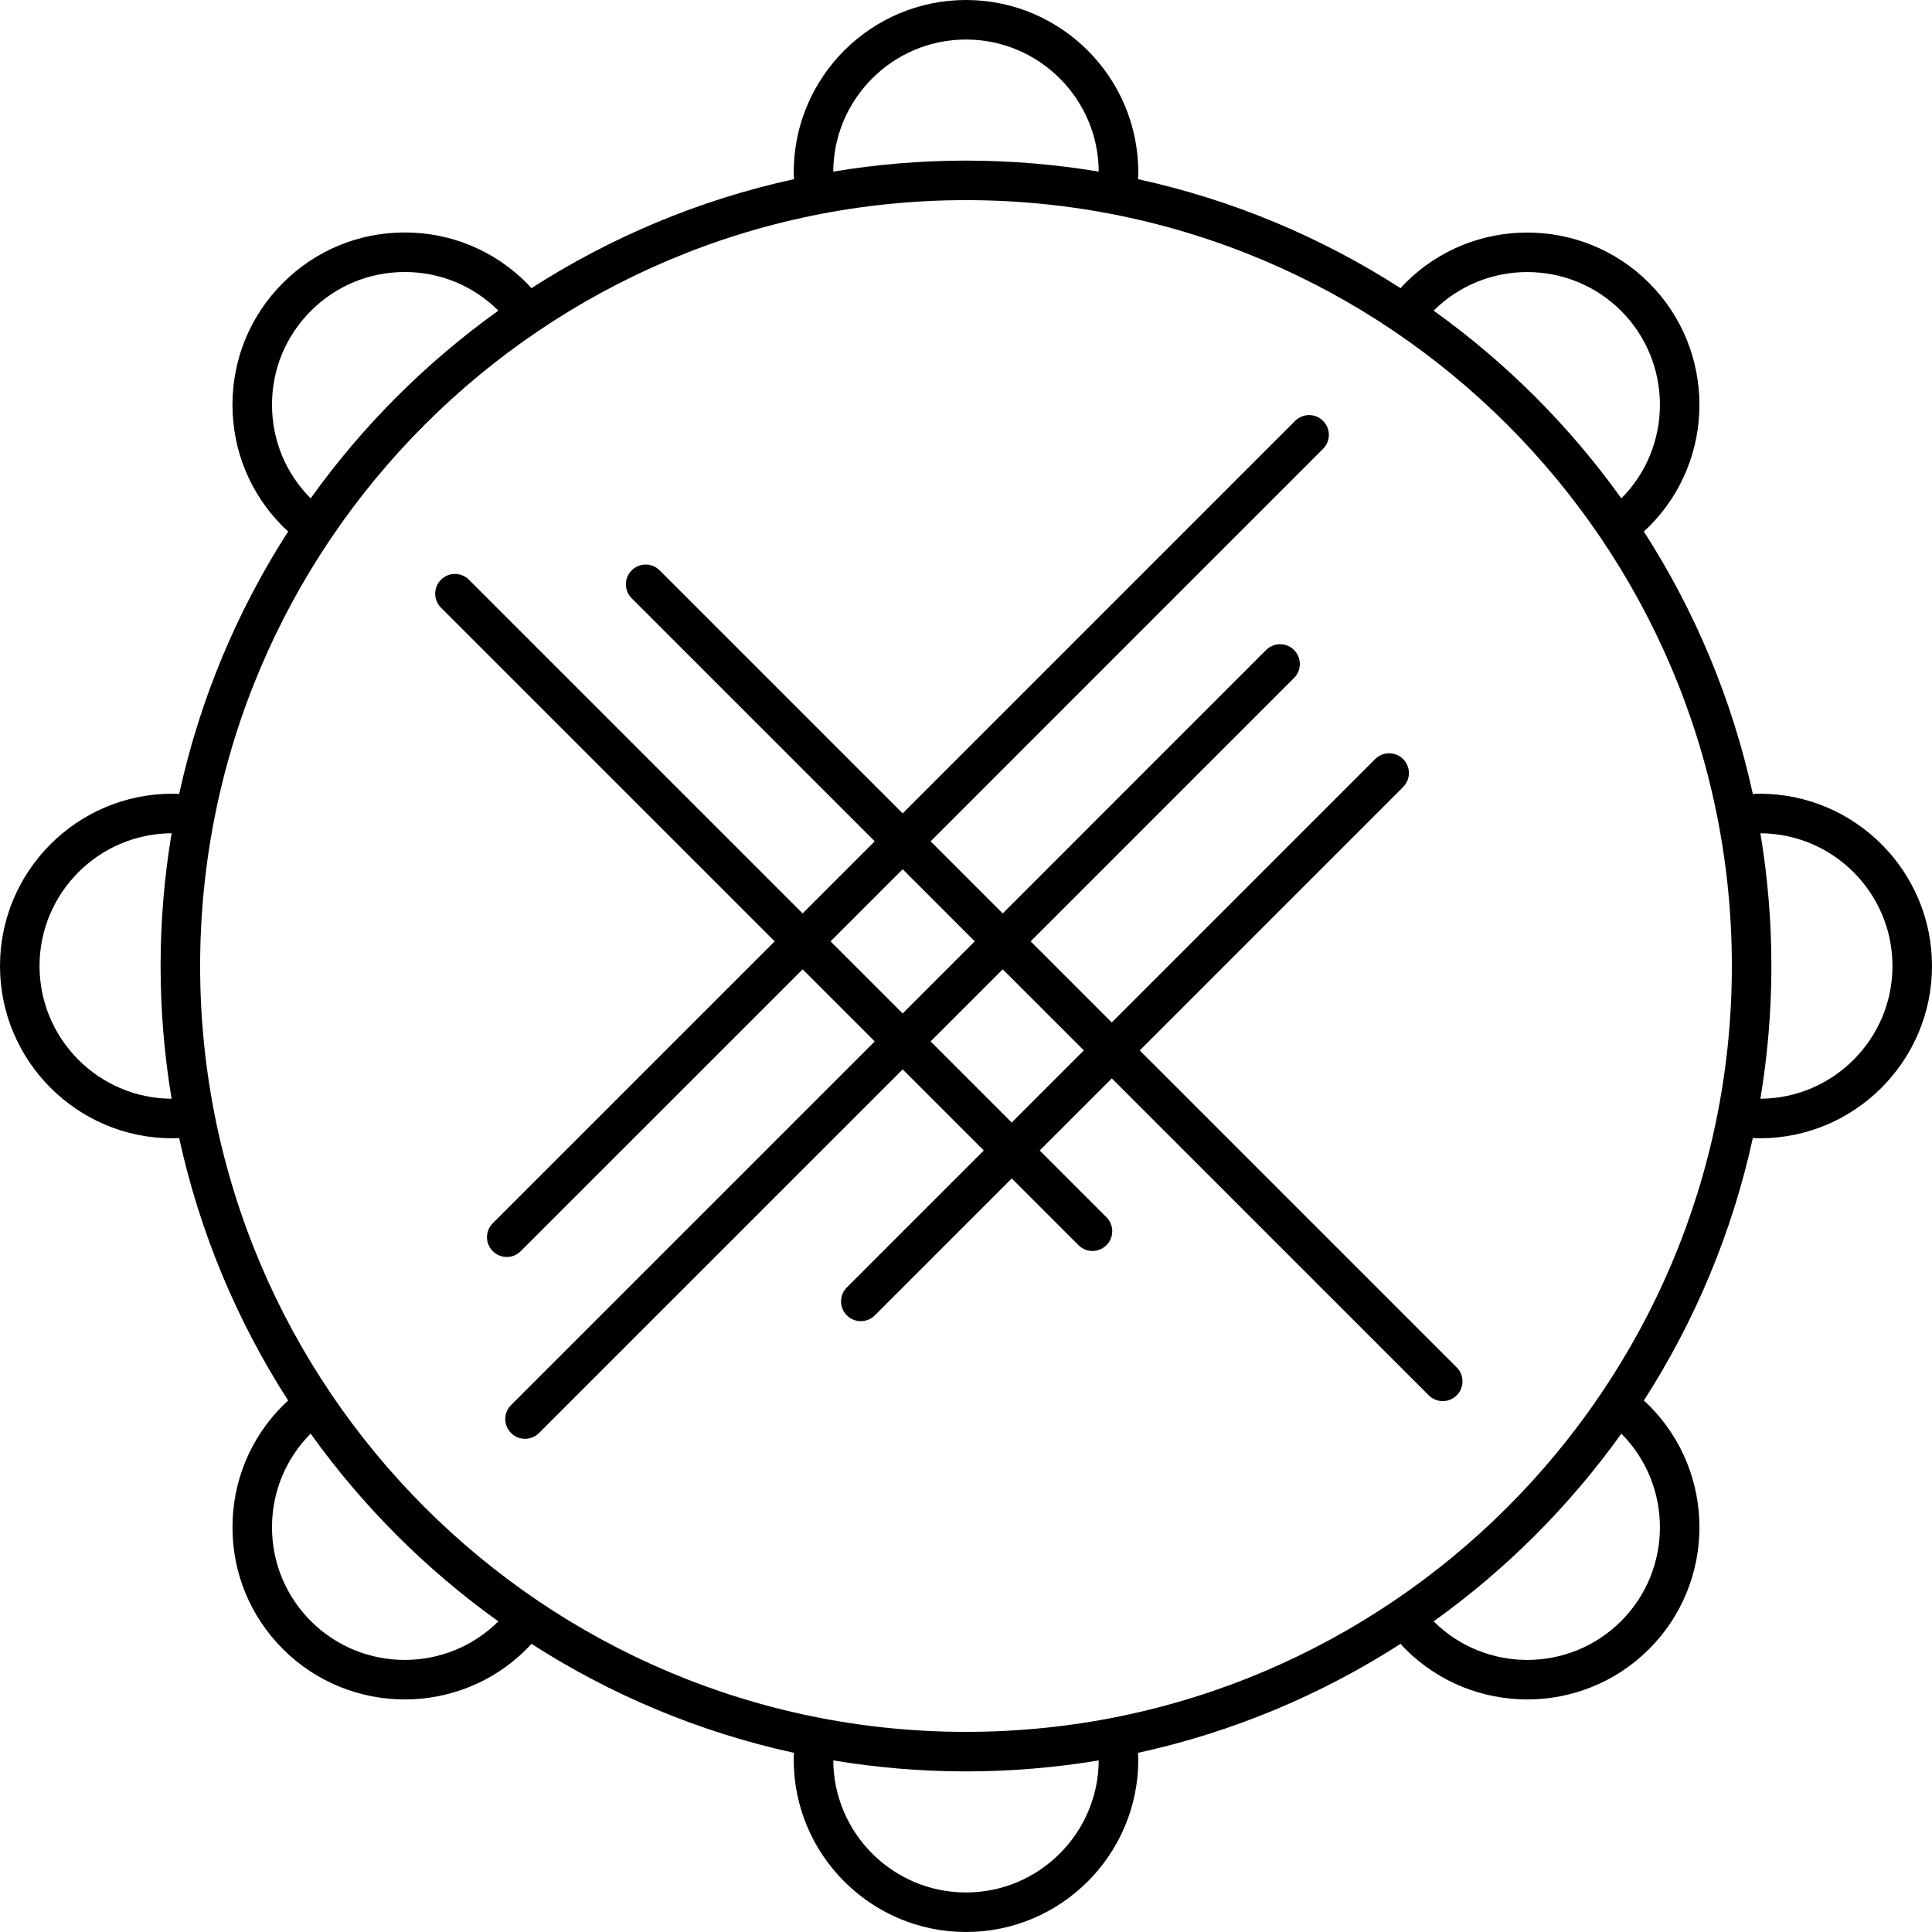
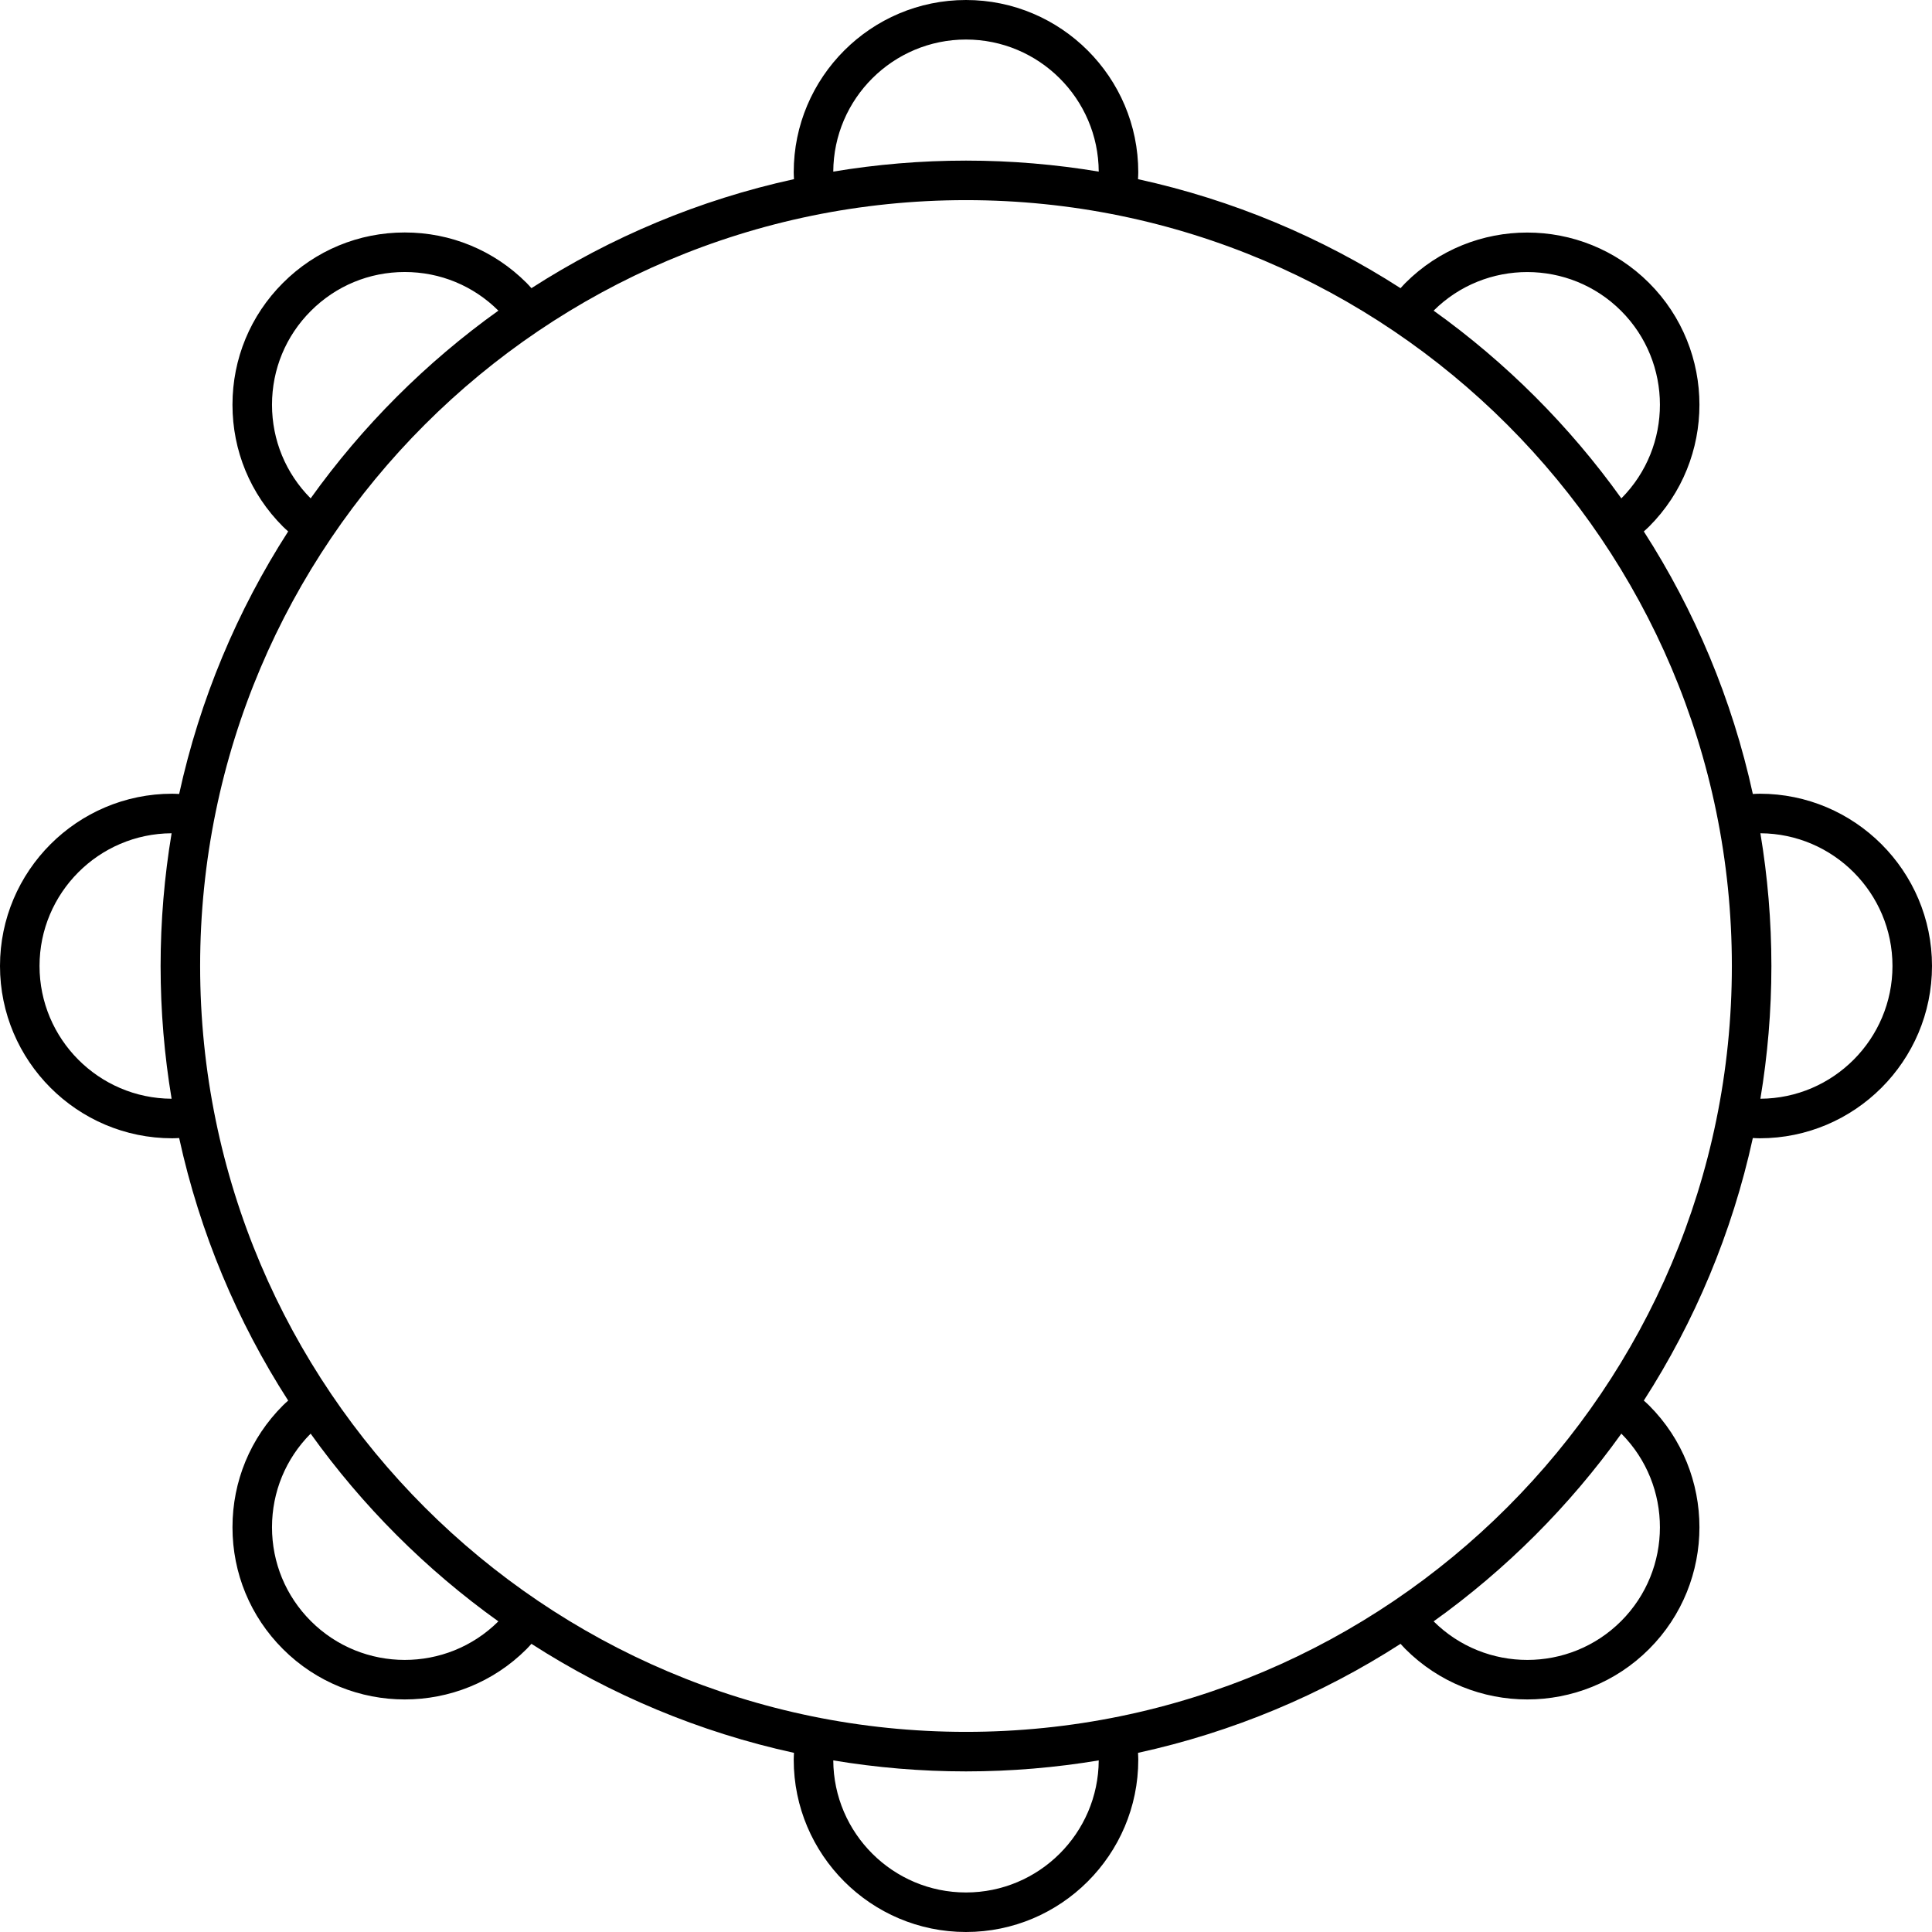
<svg xmlns="http://www.w3.org/2000/svg" version="1.1" id="Capa_1" x="0px" y="0px" viewBox="0 0 390.99 390.99" style="enable-background:new 0 0 390.99 390.99;" xml:space="preserve">
  <g>
    <path d="M356.13,160.63c-0.472,0-0.933,0.033-1.399,0.052c-4.19-19.181-11.757-37.114-22.062-53.13   c0.356-0.328,0.719-0.643,1.065-0.989c13.592-13.592,13.588-35.711-0.007-49.307c-13.592-13.592-35.709-13.592-49.299,0   c-0.347,0.347-0.661,0.709-0.99,1.066c-16.017-10.305-33.95-17.872-53.131-22.062c0.018-0.466,0.052-0.927,0.052-1.399   C230.359,15.638,214.717,0,195.49,0c-19.222,0-34.86,15.638-34.86,34.859c0,0.471,0.033,0.932,0.052,1.398   c-19.181,4.19-37.114,11.757-53.131,22.061c-0.328-0.356-0.642-0.718-0.988-1.064c-6.583-6.583-15.335-10.207-24.646-10.207   c-0.001,0-0.003,0-0.004,0c-9.313,0.001-18.07,3.629-24.656,10.215C50.673,63.845,47.047,72.6,47.047,81.913   s3.625,18.066,10.208,24.649c0.346,0.346,0.708,0.66,1.064,0.988c-10.305,16.017-17.872,33.95-22.063,53.132   c-0.466-0.018-0.926-0.051-1.397-0.051C15.638,160.63,0,176.268,0,195.49c0,19.228,15.638,34.87,34.86,34.87   c0.471,0,0.932-0.033,1.397-0.051c4.19,19.182,11.758,37.115,22.062,53.132c-0.356,0.328-0.718,0.642-1.063,0.988   c-6.583,6.582-10.208,15.337-10.208,24.649s3.625,18.067,10.208,24.649c6.8,6.8,15.73,10.199,24.66,10.199   c8.926,0,17.852-3.397,24.646-10.191c0.346-0.345,0.661-0.708,0.988-1.064c16.017,10.304,33.95,17.872,53.131,22.062   c-0.018,0.462-0.051,0.92-0.051,1.387c0,19.228,15.638,34.87,34.86,34.87c19.227,0,34.87-15.643,34.87-34.87   c0-0.468-0.033-0.925-0.051-1.387c19.181-4.19,37.114-11.758,53.131-22.062c0.326,0.353,0.638,0.713,0.981,1.057   c6.8,6.8,15.729,10.198,24.659,10.198c8.927,0,17.854-3.397,24.647-10.191c13.596-13.596,13.596-35.717,0-49.313   c-0.344-0.344-0.704-0.656-1.058-0.982c10.304-16.017,17.871-33.95,22.061-53.131c0.466,0.018,0.927,0.052,1.399,0.052   c19.222,0,34.86-15.643,34.86-34.87C390.99,176.268,375.352,160.63,356.13,160.63z M328.071,62.912   c10.46,10.461,10.477,27.47,0.052,37.947c-10.486-14.654-23.337-27.505-37.991-37.991   C300.609,52.441,317.613,52.455,328.071,62.912z M195.49,8c14.772,0,26.795,11.978,26.866,26.729   c-8.742-1.456-17.713-2.226-26.862-2.226c-9.148,0-18.119,0.77-26.86,2.226C168.704,19.979,180.723,8,195.49,8z M55.047,81.913   c0-7.176,2.793-13.921,7.866-18.993c5.075-5.075,11.822-7.871,19-7.871c0.001,0,0.002,0,0.003,0c7.152,0,13.876,2.776,18.941,7.818   c-14.654,10.486-27.505,23.337-37.991,37.99C57.825,95.79,55.047,89.066,55.047,81.913z M8,195.49   c0-14.766,11.978-26.784,26.728-26.856c-1.456,8.742-2.226,17.713-2.226,26.862c0,9.148,0.77,18.119,2.226,26.861   C19.978,222.285,8,210.262,8,195.49z M62.913,328.071c-5.072-5.072-7.866-11.817-7.866-18.993c0-7.153,2.777-13.876,7.819-18.944   c10.486,14.654,23.337,27.504,37.99,37.99C90.381,338.548,73.374,338.53,62.913,328.071z M195.49,382.99   c-14.763,0-26.779-11.977-26.856-26.728c8.742,1.456,17.712,2.226,26.86,2.226c9.149,0,18.12-0.77,26.862-2.226   C222.279,371.013,210.258,382.99,195.49,382.99z M328.071,328.078c-10.456,10.454-27.458,10.468-37.938,0.045   c14.654-10.486,27.504-23.337,37.99-37.991C338.546,300.613,338.53,317.619,328.071,328.078z M195.494,350.488   c-85.463,0-154.992-69.529-154.992-154.992S110.031,40.503,195.494,40.503c85.463,0,154.993,69.529,154.993,154.992   S280.957,350.488,195.494,350.488z M356.261,222.357c1.456-8.742,2.226-17.713,2.226-26.861c0-9.149-0.77-18.12-2.226-26.862   c14.75,0.071,26.73,12.089,26.73,26.856C382.99,210.262,371.011,222.286,356.261,222.357z" />
-     <path d="M230.655,212.578l53.303-53.304c1.563-1.563,1.563-4.095,0-5.656c-1.563-1.563-4.096-1.563-5.656,0l-53.304,53.304   l-16.414-16.414l53.301-53.306c1.563-1.563,1.563-4.095,0-5.656c-1.563-1.563-4.096-1.563-5.656,0l-53.3,53.306l-14.592-14.592   l79.423-79.431c1.563-1.563,1.563-4.095,0-5.656c-1.563-1.563-4.096-1.563-5.656,0l-75.486,75.495l-3.937,3.936l-49.182-49.182   c-1.563-1.563-4.095-1.563-5.657,0c-1.562,1.562-1.562,4.095,0,5.656l49.183,49.182l-14.594,14.592l-67.529-67.53   c-1.563-1.563-4.095-1.563-5.657,0c-1.562,1.562-1.562,4.095,0,5.656l67.53,67.53l-57.048,57.042c-1.563,1.563-1.563,4.095,0,5.657   c0.781,0.781,1.805,1.172,2.829,1.172c1.023,0,2.047-0.391,2.828-1.171l57.05-57.042l14.593,14.593l-73.6,73.594   c-1.563,1.562-1.563,4.094,0,5.656c0.781,0.781,1.805,1.172,2.829,1.172c1.023,0,2.047-0.391,2.828-1.172l64.55-64.542l9.05-9.051   l16.413,16.413l-27.713,27.713c-1.563,1.562-1.563,4.095-0.001,5.657c0.781,0.781,1.805,1.172,2.829,1.172   c1.023,0,2.047-0.391,2.828-1.171l27.714-27.714l13.508,13.508c0.78,0.781,1.805,1.172,2.828,1.172s2.048-0.391,2.828-1.172   c1.563-1.562,1.563-4.095,0-5.656l-13.508-13.508l14.593-14.594l64.144,64.144c0.78,0.781,1.805,1.172,2.828,1.172   s2.048-0.391,2.828-1.172c1.563-1.562,1.563-4.095,0-5.656L230.655,212.578z M168.086,190.509l5.602-5.602l8.991-8.992   l14.592,14.592l-12.198,12.199l-2.395,2.395L168.086,190.509z M204.748,227.171l-16.413-16.413l14.593-14.594l16.414,16.414   L204.748,227.171z" />
  </g>
  <g>
</g>
  <g>
</g>
  <g>
</g>
  <g>
</g>
  <g>
</g>
  <g>
</g>
  <g>
</g>
  <g>
</g>
  <g>
</g>
  <g>
</g>
  <g>
</g>
  <g>
</g>
  <g>
</g>
  <g>
</g>
  <g>
</g>
</svg>